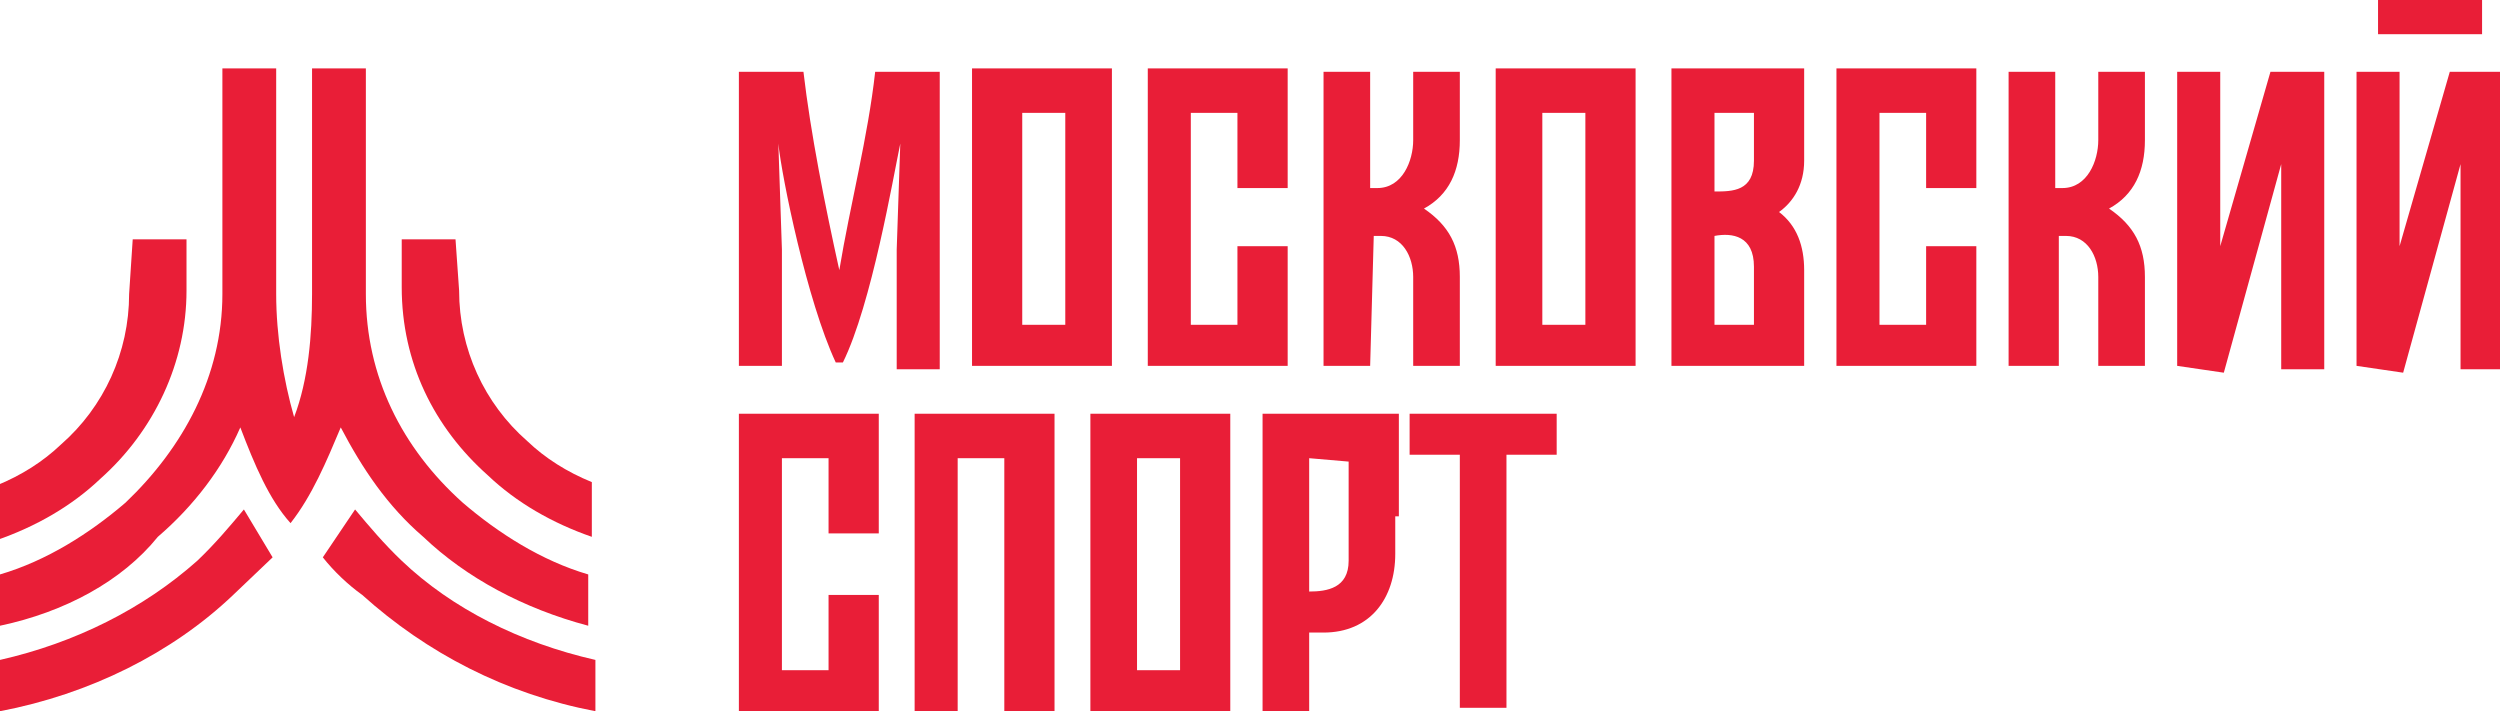
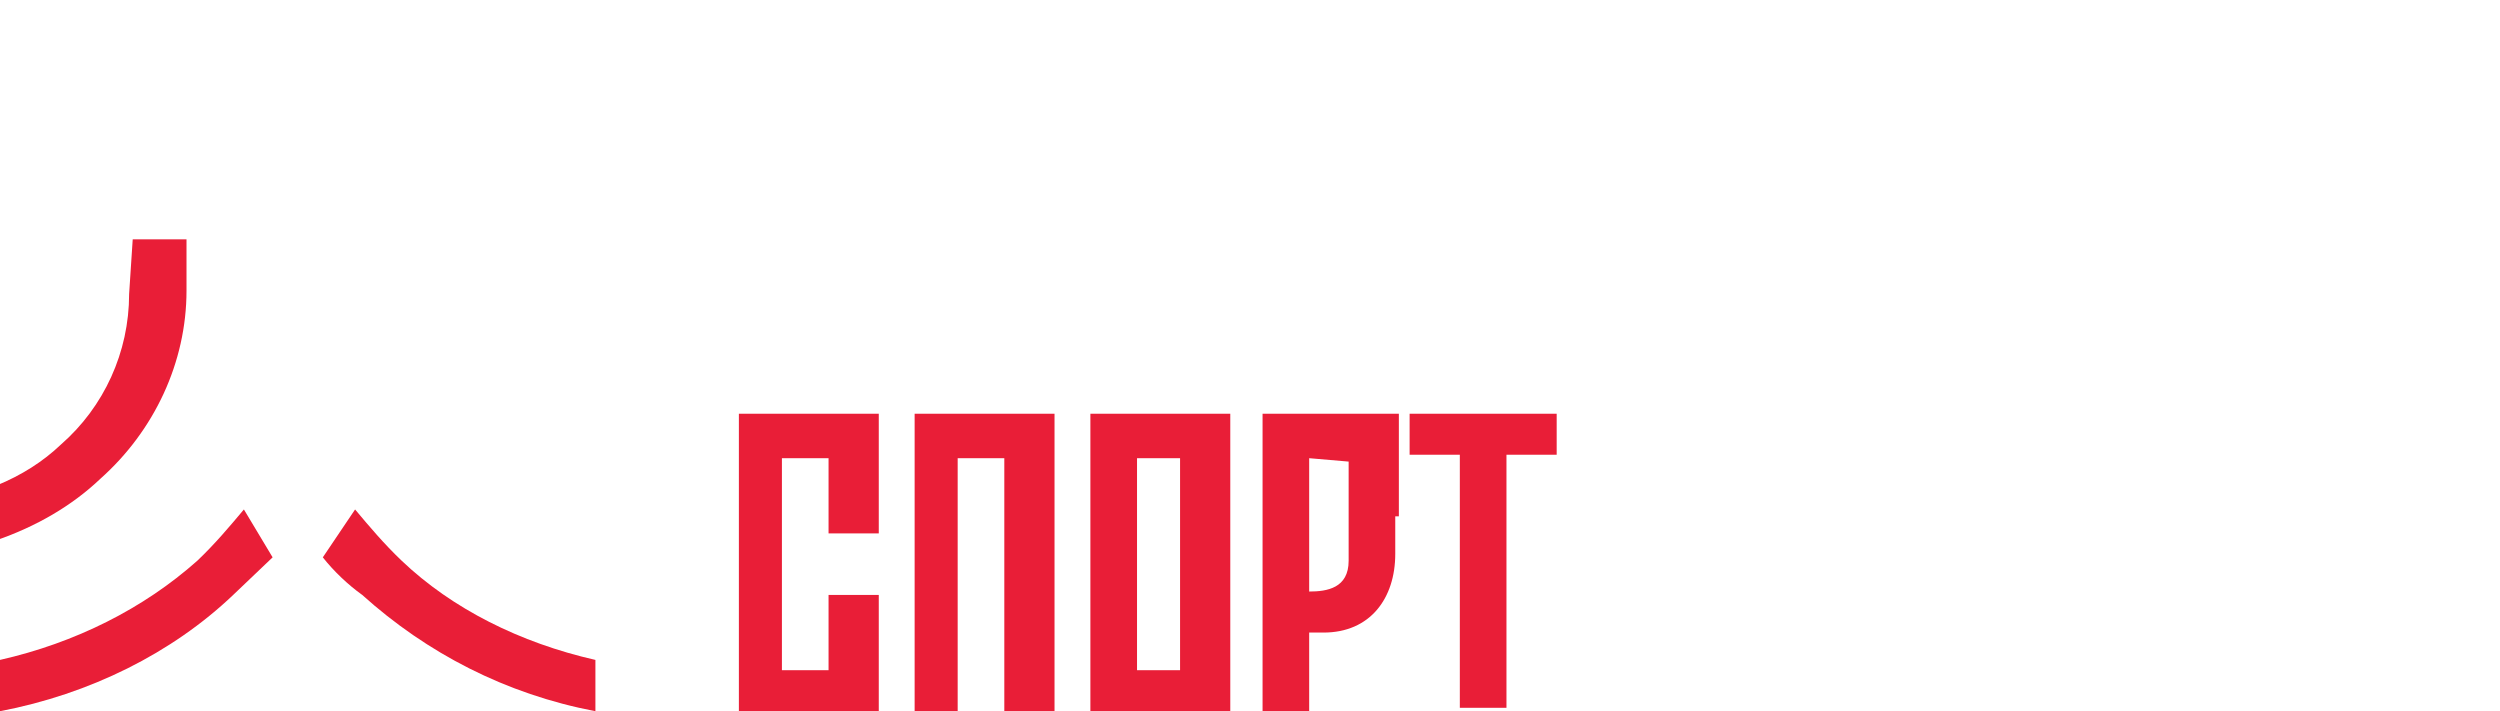
<svg xmlns="http://www.w3.org/2000/svg" width="116" height="33" viewBox="0 0 116 33" fill="none">
  <g clip-path="url(#clip0_9_2382)">
-     <path d="M63.575 16.976H61.412V3.332H63.575V8.726H63.908C65.073 8.726 65.572 7.457 65.572 6.505V3.332H67.736V6.505C67.736 7.933 67.237 9.043 66.072 9.678C67.237 10.471 67.736 11.423 67.736 12.851V16.976H65.572V12.851C65.572 11.899 65.073 10.947 64.075 10.947H63.742L63.575 16.976ZM101.021 16.976V3.332H103.019V11.423L105.349 3.332H107.845V17.135H105.848V7.615L103.185 17.293L101.021 16.976ZM109.343 16.976V3.332H111.34V11.423L113.67 3.332H116.166V17.135H114.169V7.615L111.506 17.293L109.343 16.976ZM115.168 1.587H110.341V0H115.168V1.587ZM95.529 16.976H93.199V3.332H95.363V8.726H95.696C96.861 8.726 97.36 7.457 97.36 6.505V3.332H99.524V6.505C99.524 7.933 99.024 9.043 97.859 9.678C99.024 10.471 99.524 11.423 99.524 12.851V16.976H97.36V12.851C97.36 11.899 96.861 10.947 95.862 10.947H95.529V16.976ZM55.42 16.976H53.257V3.173H59.748V8.726H57.417V5.236H55.254V15.072H57.417V11.423H59.748V16.976H57.417H55.42ZM87.374 16.976H85.211V3.173H91.702V8.726H89.372V5.236H87.208V15.072H89.372V11.423H91.702V16.976H89.372H87.374ZM49.429 5.236H47.432V15.072H49.429V5.236ZM47.265 16.976H45.102V3.173H51.593V16.976H49.263H47.265ZM73.561 5.236H71.564V15.072H73.561V5.236ZM71.564 16.976H69.4V3.173H75.891V16.976H73.561H71.564ZM79.552 5.236V8.885C80.385 8.885 81.383 8.885 81.383 7.457V6.188V5.236H79.552ZM79.552 10.947V15.072H81.383C81.383 14.12 81.383 13.327 81.383 12.375C81.383 10.947 80.385 10.789 79.552 10.947ZM83.713 5.712V7.457C83.713 8.567 83.214 9.361 82.548 9.837C83.38 10.471 83.713 11.423 83.713 12.534V16.976C82.382 16.976 81.05 16.976 79.719 16.976H77.555V3.173H79.719C81.05 3.173 82.382 3.173 83.713 3.173V5.712ZM38.944 12.534C39.443 9.519 40.275 6.346 40.608 3.332H43.604V17.135H41.607V11.582L41.773 6.663C41.44 8.25 40.442 14.12 39.111 16.817H38.778C37.446 13.961 36.281 8.25 36.115 6.663L36.281 11.582V16.976H34.284V3.332H37.28C37.613 6.188 38.278 9.519 38.944 12.534Z" fill="#E91E37" />
    <path d="M60.746 21.26V27.447C61.578 27.447 62.577 27.288 62.577 26.019V24.75V21.418L60.746 21.26ZM64.74 23.957V25.702C64.74 27.764 63.575 29.351 61.412 29.351H60.746V33H58.583V19.197C60.58 19.197 62.743 19.197 64.907 19.197V23.957H64.74ZM65.406 19.197H72.23V21.101H69.9V32.841H67.736V21.101H65.406V19.197V19.197ZM54.755 21.26H52.758V31.096H54.755V21.26ZM52.758 33H50.594V19.197H57.085V33H54.755H52.758ZM36.448 33H34.284V19.197H40.775V24.75H38.445V21.26H36.281V31.096H38.445V27.606H40.775V33.159H38.445H36.448V33ZM44.603 33H42.439V19.197H48.93V33H46.6V21.26H44.436V33H44.603Z" fill="#E91E37" />
    <path d="M14.979 25.861C15.478 26.495 16.143 27.13 16.809 27.606C19.805 30.303 23.466 32.207 27.627 33V30.62C24.132 29.827 20.97 28.24 18.64 26.019C17.808 25.226 17.142 24.433 16.476 23.639" fill="#E91E37" />
-     <path d="M5.825 23.322C8.488 20.784 10.319 17.452 10.319 13.644V3.173H12.815V13.644C12.815 15.548 13.148 17.611 13.647 19.356C14.313 17.611 14.479 15.548 14.479 13.644V3.173H16.976V13.644C16.976 17.452 18.64 20.784 21.469 23.322C23.133 24.75 25.131 26.019 27.294 26.654V29.034C24.298 28.24 21.636 26.812 19.639 24.909C17.974 23.481 16.809 21.736 15.811 19.832C15.145 21.418 14.479 23.005 13.481 24.274C12.482 23.163 11.816 21.577 11.151 19.832C10.319 21.736 8.987 23.481 7.323 24.909C5.659 26.971 2.996 28.399 0 29.034V26.654C2.164 26.019 4.161 24.75 5.825 23.322Z" fill="#E91E37" />
-     <path d="M21.303 13.486C21.303 16.183 22.468 18.721 24.465 20.466C25.297 21.26 26.296 21.894 27.461 22.37V24.909C25.63 24.274 23.966 23.322 22.634 22.053C20.138 19.832 18.64 16.817 18.64 13.327V11.106H21.136" fill="#E91E37" />
    <path d="M6.158 11.106H8.654V13.486C8.654 16.817 7.156 19.99 4.66 22.212C3.329 23.481 1.664 24.433 -0.166 25.067V22.529C0.999 22.053 1.997 21.418 2.829 20.625C4.826 18.88 5.991 16.341 5.991 13.644" fill="#E91E37" />
    <path d="M11.317 23.639C10.651 24.433 9.986 25.226 9.154 26.019C6.657 28.24 3.495 29.827 0 30.62V33C4.161 32.207 7.989 30.303 10.818 27.606C11.483 26.971 11.983 26.495 12.649 25.861" fill="#E91E37" />
  </g>
  <defs>
    <clipPath id="clip0_9_2382">
      <rect width="116" height="33" fill="white" />
    </clipPath>
  </defs>
</svg>